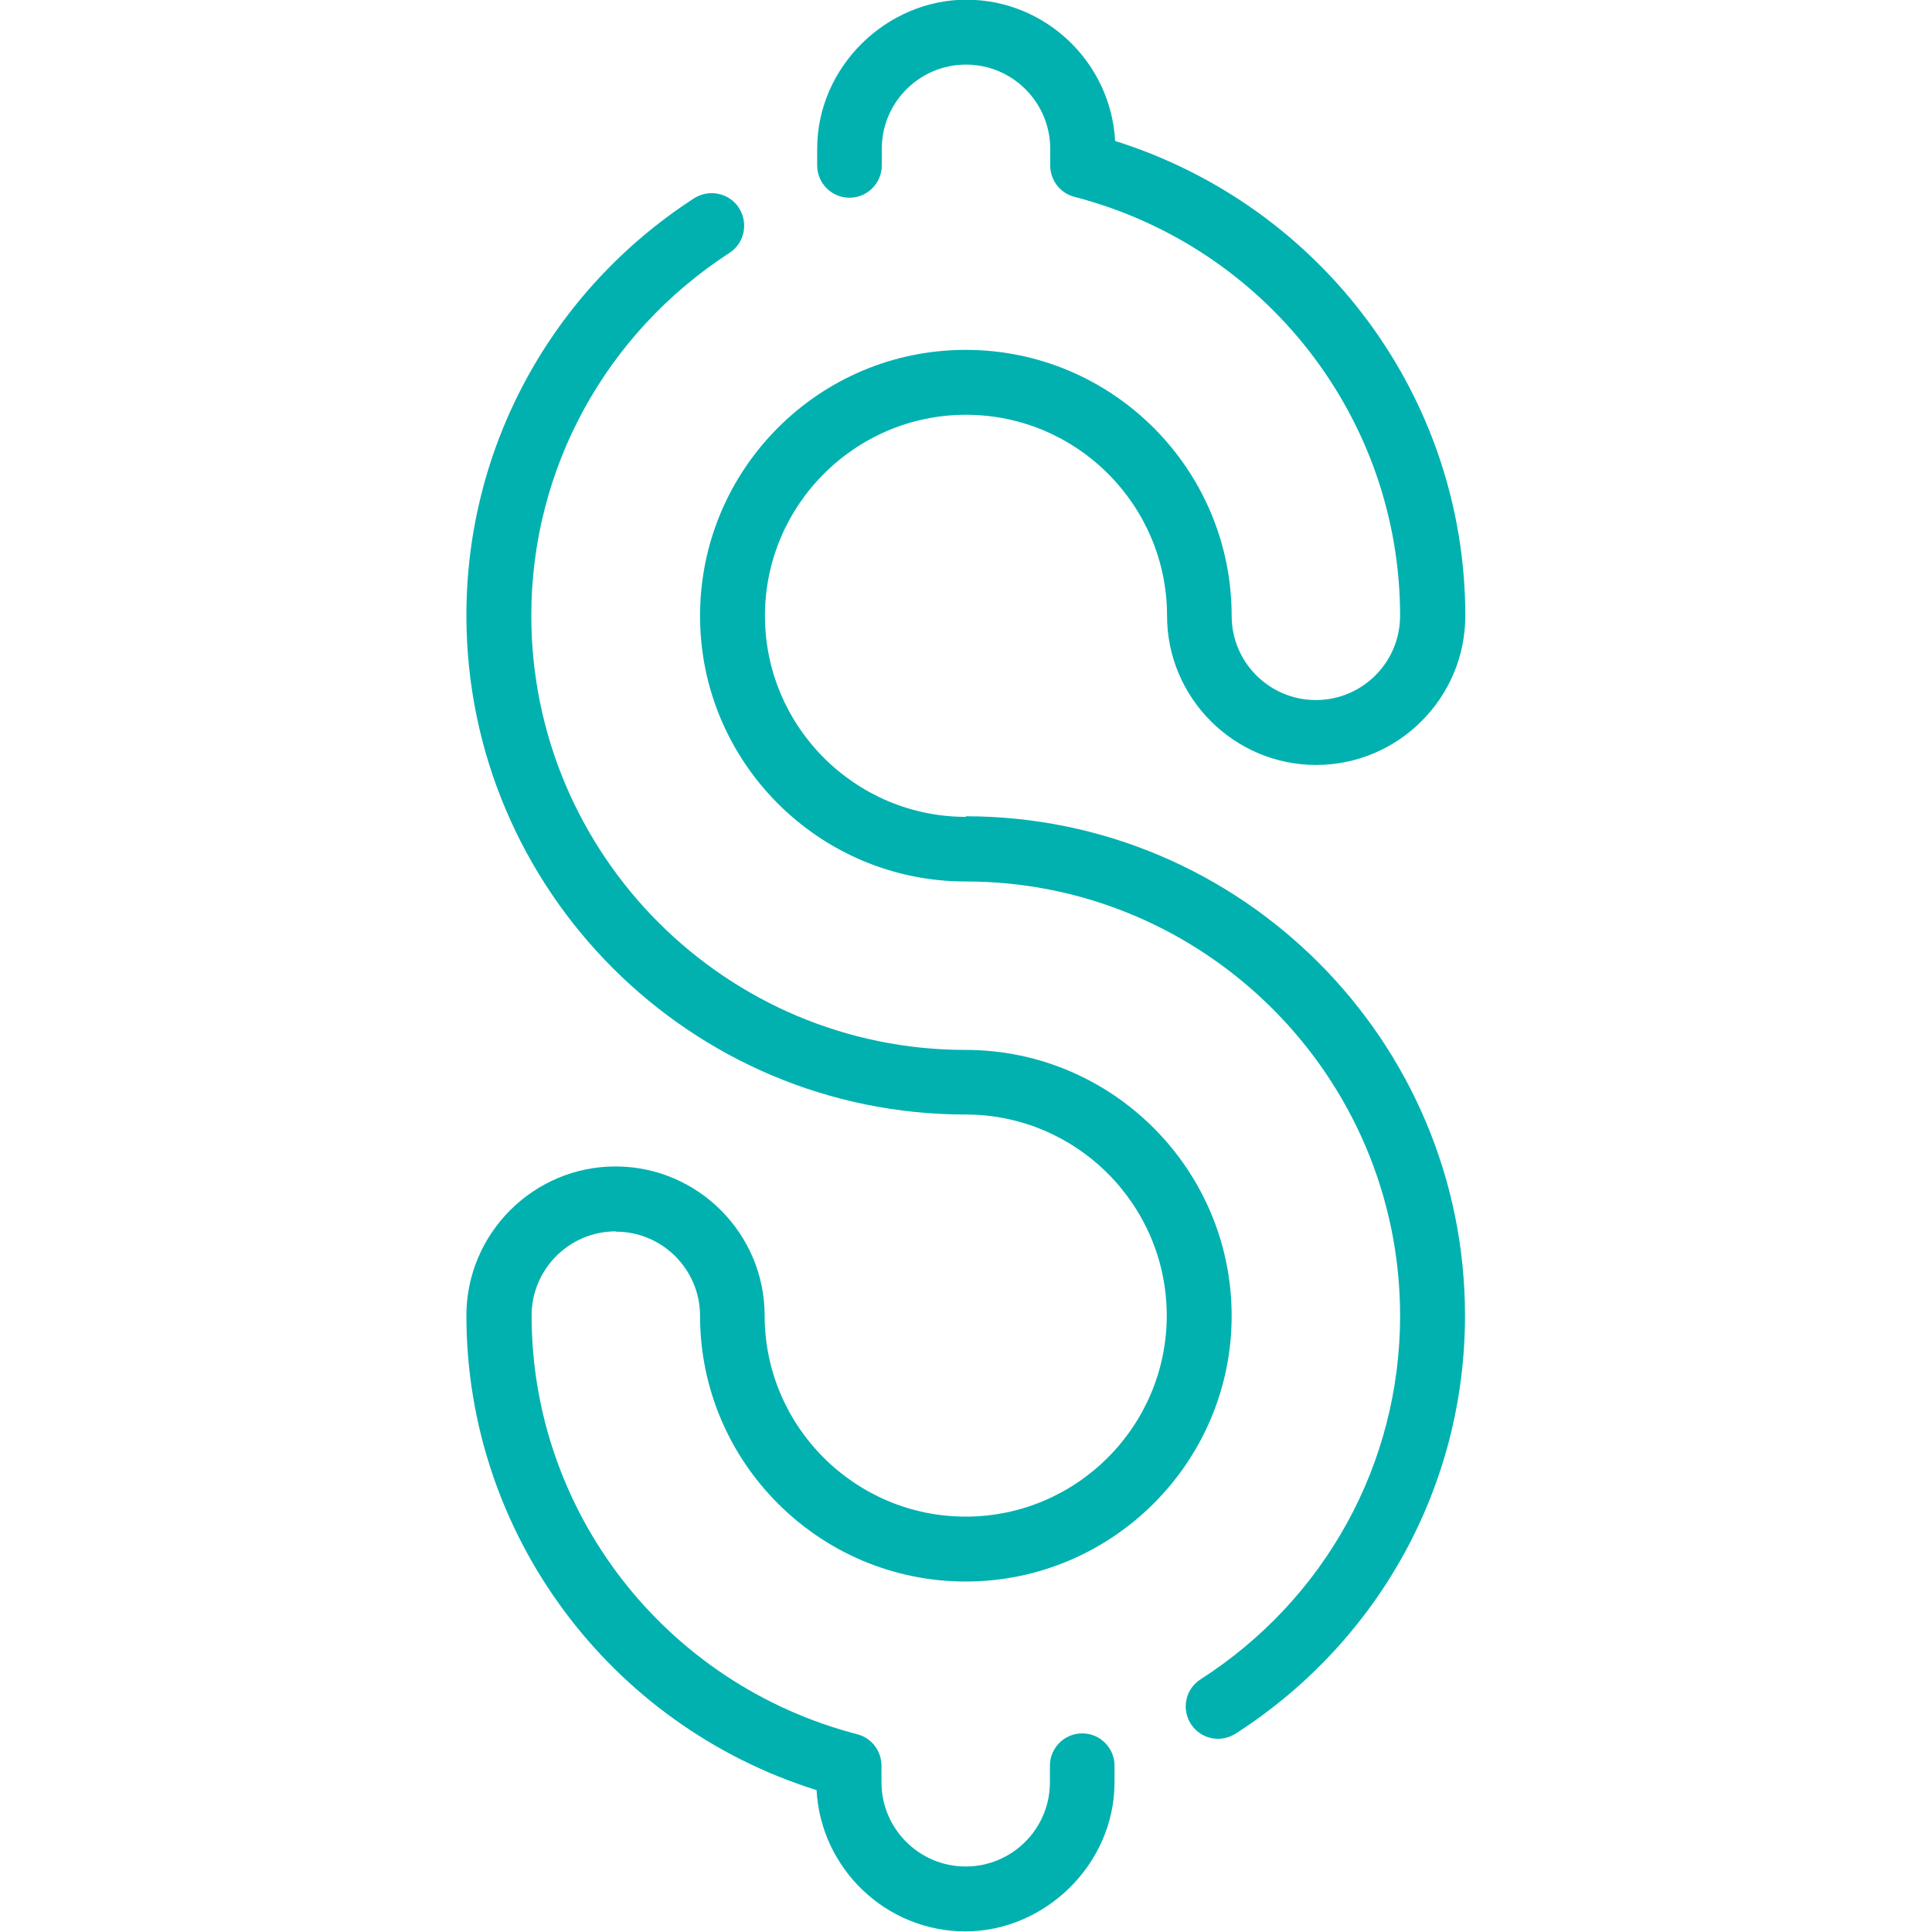
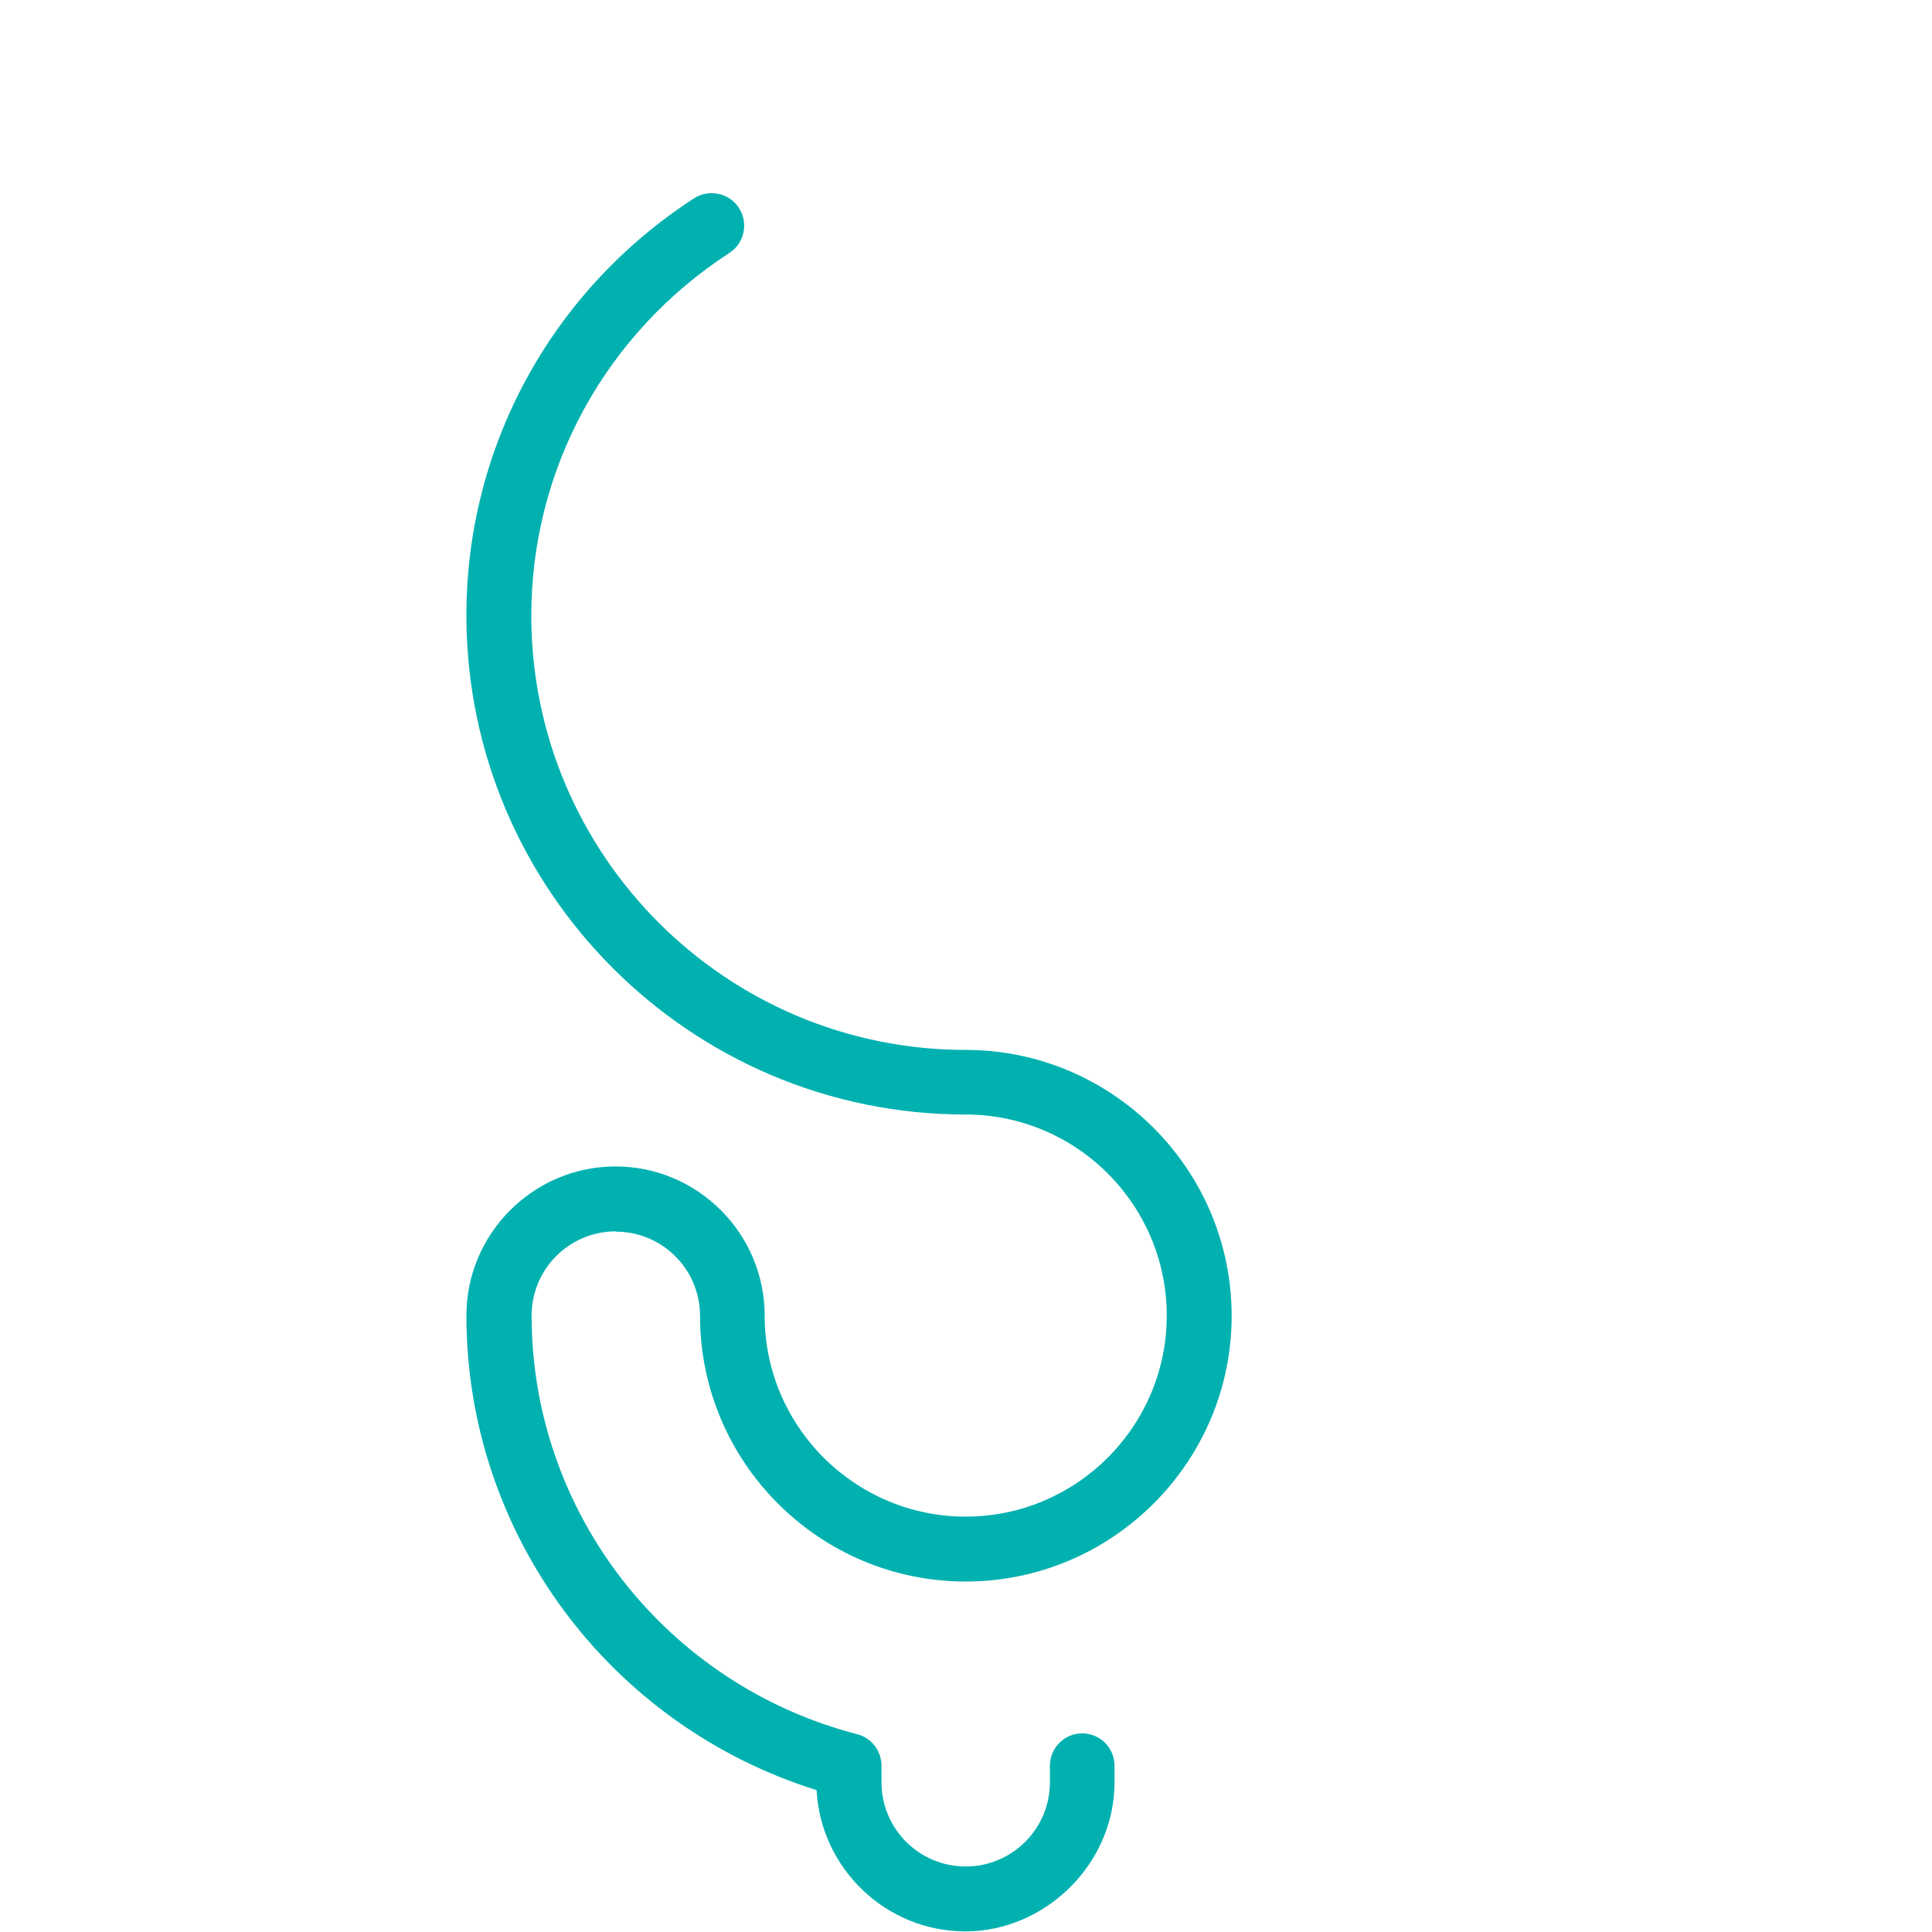
<svg xmlns="http://www.w3.org/2000/svg" id="Layer_1" viewBox="0 0 64 64">
  <defs>
    <style>.cls-1{fill:#00b1b0;}</style>
  </defs>
-   <path class="cls-1" d="m32,27.06c-3.67,0-6.66-2.99-6.66-6.66s2.99-6.66,6.66-6.66,6.66,2.99,6.66,6.66c0,2.72,2.22,4.94,4.94,4.94s4.94-2.22,4.94-4.94c0-7.22-4.73-13.57-11.6-15.73-.14-2.6-2.3-4.68-4.93-4.68s-4.94,2.21-4.94,4.94v.55c0,.59.48,1.07,1.07,1.07s1.07-.48,1.07-1.07v-.55c0-1.54,1.25-2.79,2.79-2.79s2.79,1.25,2.79,2.79v.55c0,.49.33.92.8,1.04,6.36,1.65,10.79,7.36,10.79,13.88,0,1.54-1.25,2.79-2.79,2.79s-2.79-1.25-2.79-2.79c0-4.86-3.95-8.81-8.81-8.81s-8.8,3.95-8.8,8.81,3.95,8.8,8.8,8.8c7.93,0,14.39,6.46,14.39,14.39,0,4.88-2.47,9.38-6.61,12.04-.5.32-.64.98-.32,1.48.21.32.55.49.9.49.2,0,.4-.06.58-.17,4.76-3.06,7.6-8.23,7.6-13.85,0-9.12-7.42-16.54-16.54-16.54Z" />
  <path class="cls-1" d="m20.4,40.8c1.54,0,2.79,1.25,2.79,2.79,0,4.85,3.95,8.8,8.8,8.8s8.81-3.95,8.81-8.8-3.95-8.81-8.81-8.81c-7.94,0-14.39-6.45-14.39-14.39,0-4.85,2.45-9.34,6.56-12.01.5-.32.64-.99.32-1.49-.32-.5-.99-.64-1.49-.32-4.72,3.06-7.54,8.23-7.54,13.81,0,9.12,7.42,16.54,16.54,16.54,3.67,0,6.66,2.99,6.66,6.66s-2.99,6.66-6.66,6.66-6.66-2.99-6.66-6.66c0-2.72-2.22-4.94-4.94-4.94s-4.94,2.22-4.94,4.94c0,7.22,4.73,13.57,11.6,15.72.14,2.6,2.3,4.68,4.93,4.68s4.94-2.22,4.94-4.94v-.55c0-.59-.48-1.07-1.07-1.07s-1.07.48-1.07,1.07v.55c0,1.54-1.25,2.79-2.79,2.79s-2.79-1.25-2.79-2.79v-.55c0-.49-.33-.92-.8-1.04-6.36-1.65-10.79-7.36-10.79-13.87,0-1.54,1.25-2.79,2.79-2.79Z" />
</svg>